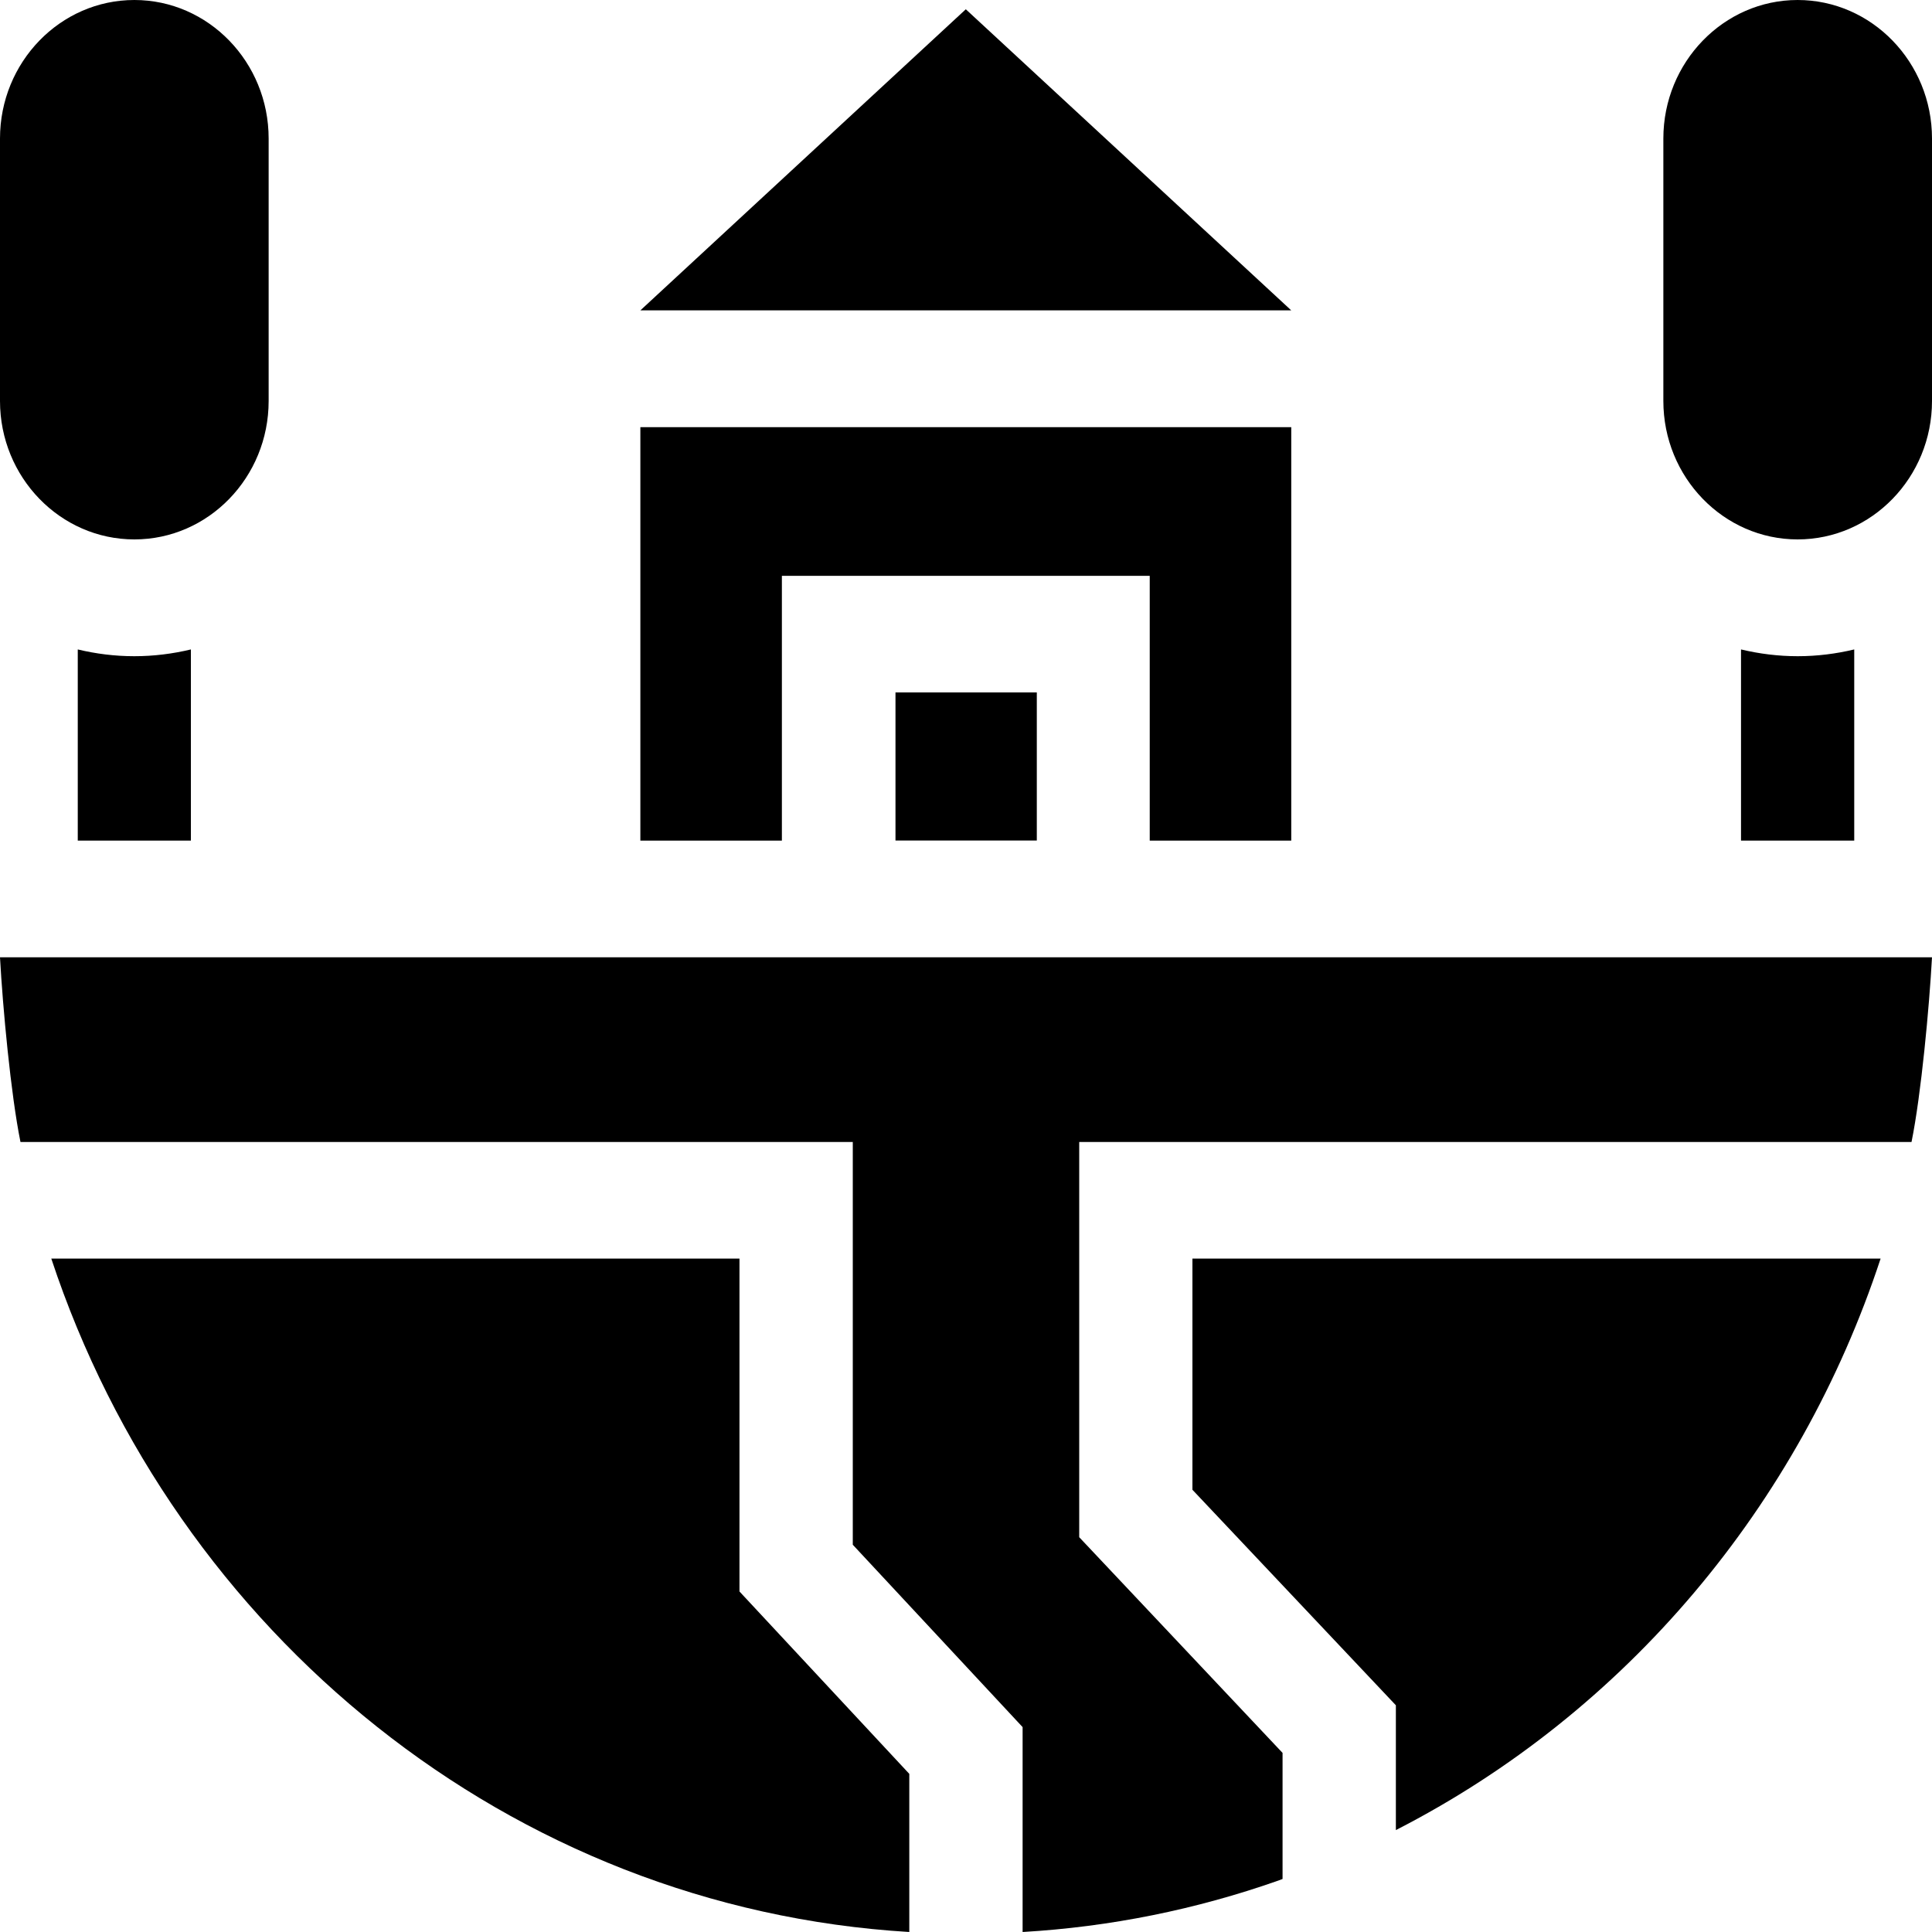
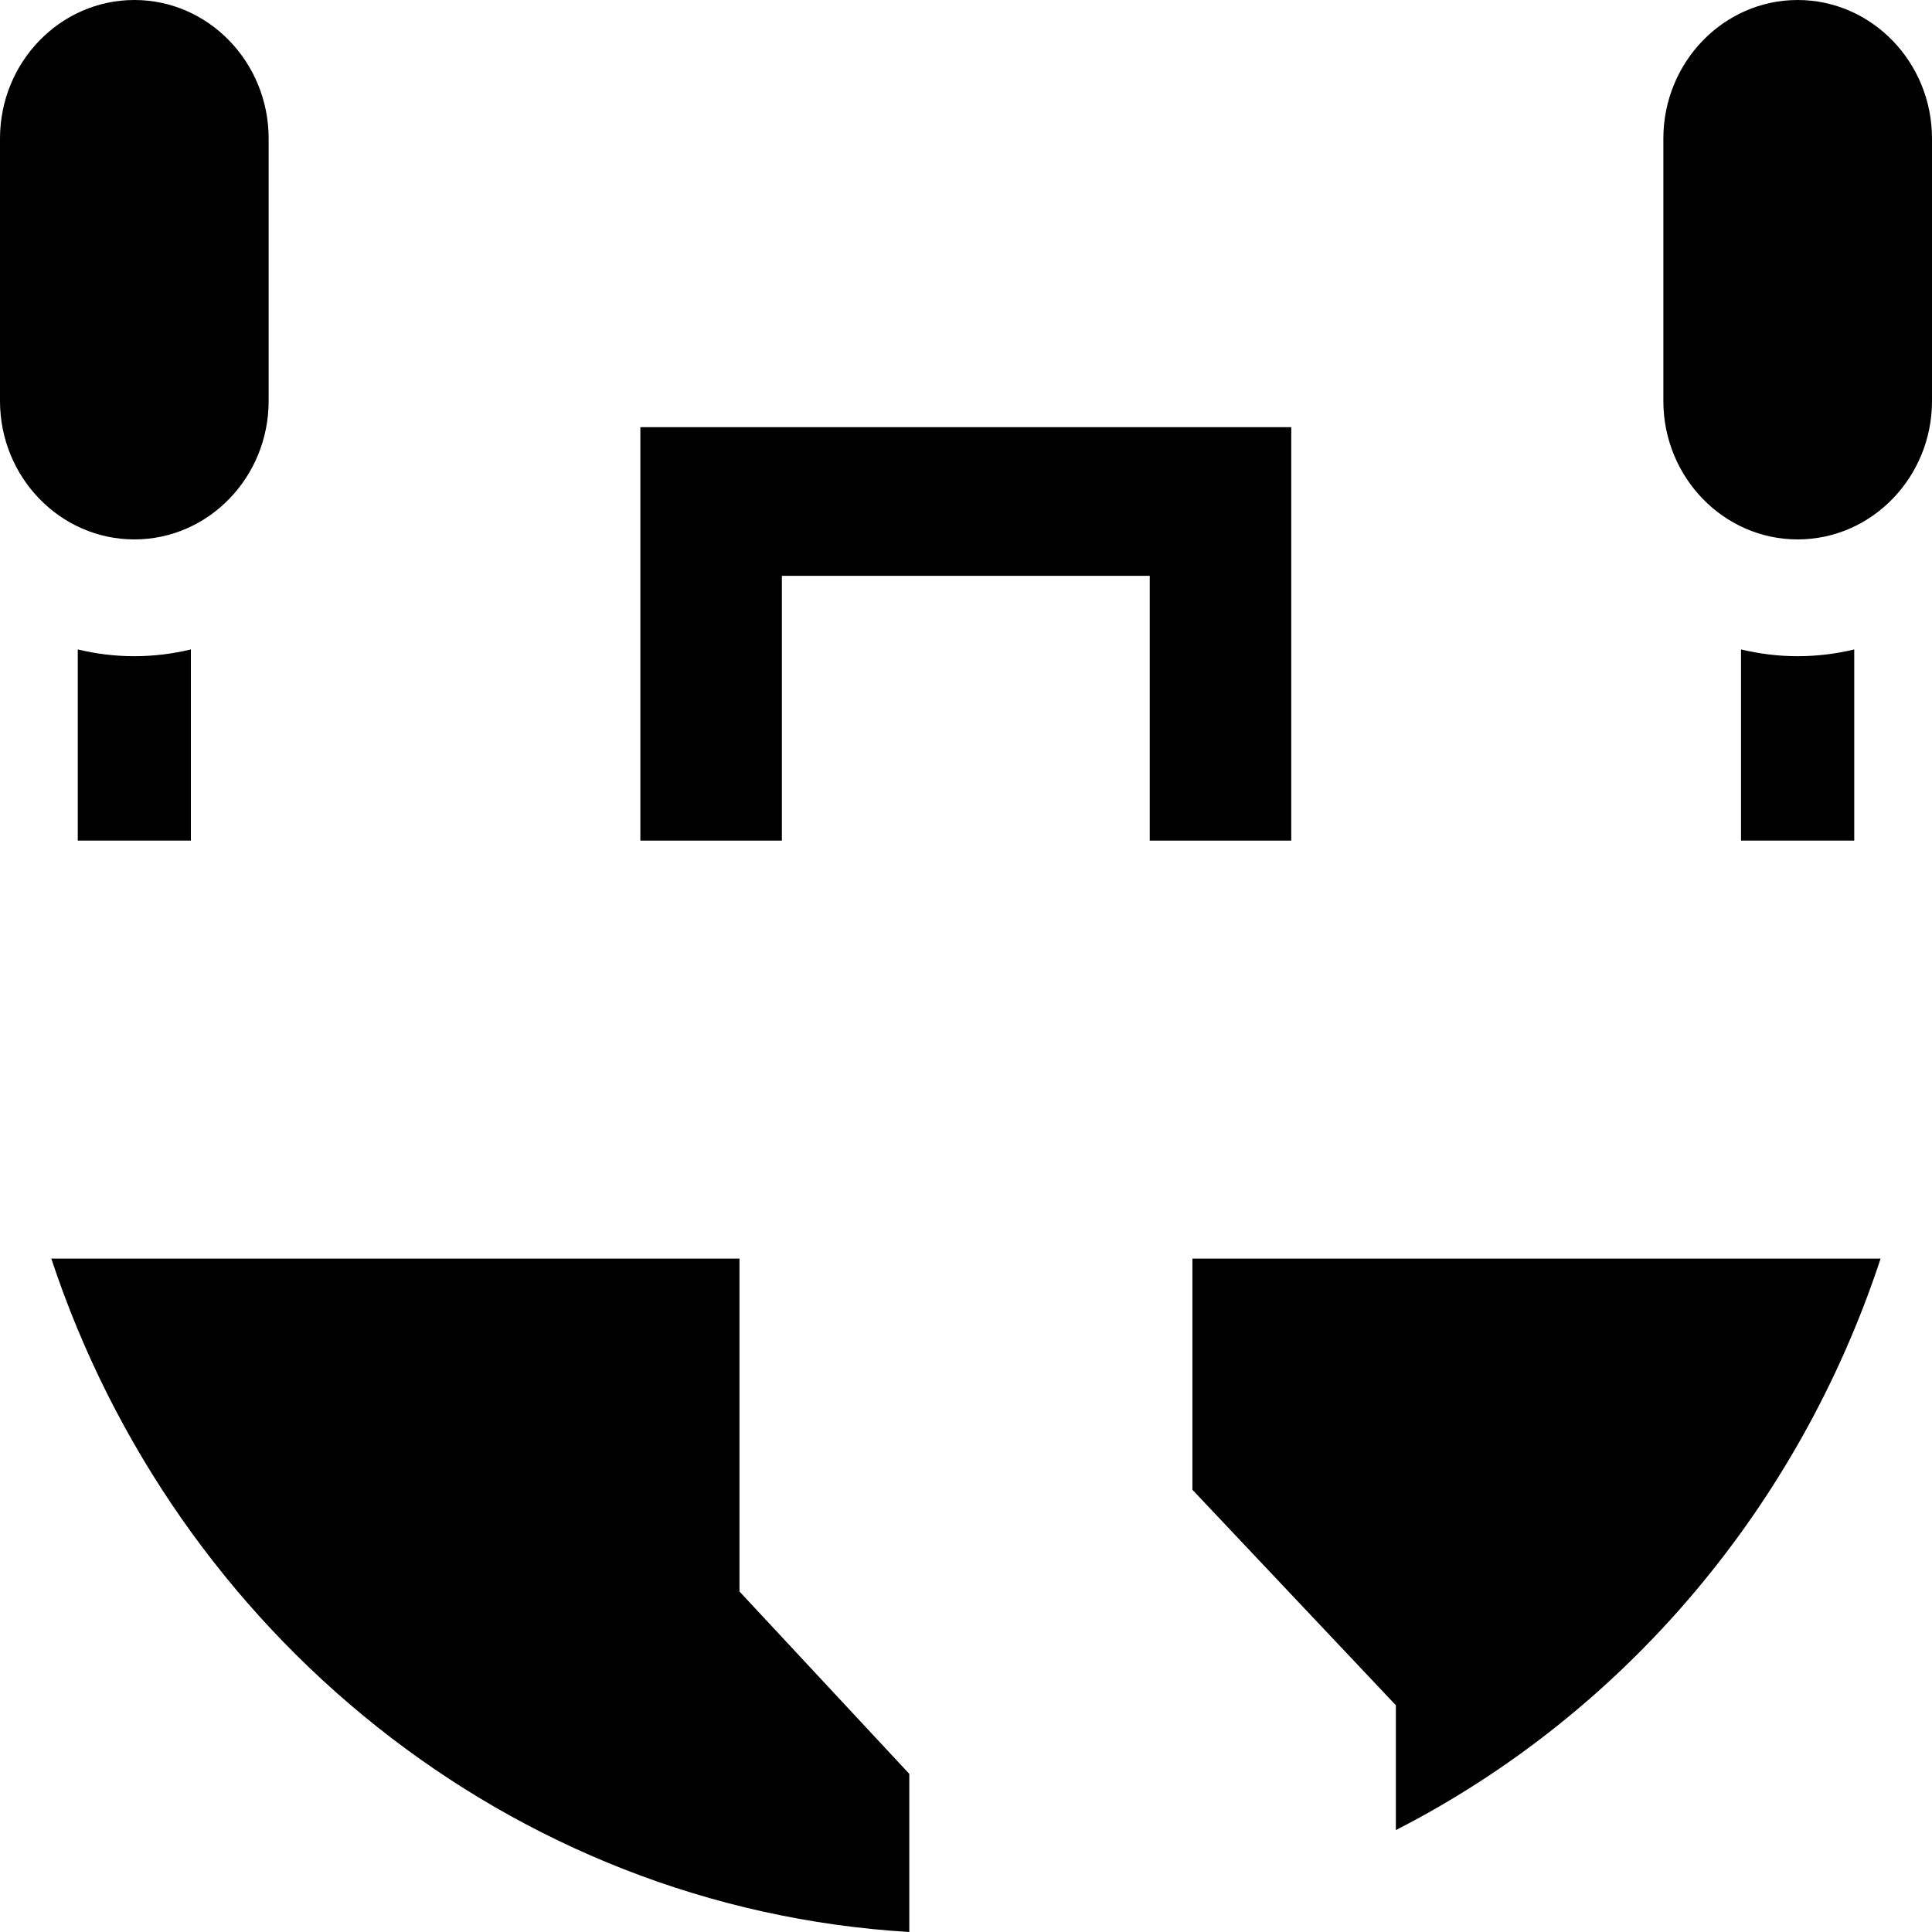
<svg xmlns="http://www.w3.org/2000/svg" width="20" height="20" viewBox="0 0 20 20" fill="none">
  <g clip-path="url(#clip0_1036_32889)">
    <path d="M18.61 6.793C18.408 6.793 18.212 6.768 18.023 6.723V8.702H19.195V6.723C19.007 6.768 18.811 6.793 18.61 6.793Z" fill="#0069DC" style="fill:#0069DC;fill:color(display-p3 0 0.412 0.863);fill-opacity:1;" />
    <path d="M1.976 6.723C1.788 6.768 1.592 6.793 1.39 6.793C1.188 6.793 0.993 6.768 0.805 6.723V8.702H1.976V6.723Z" fill="#0069DC" style="fill:#0069DC;fill:color(display-p3 0 0.412 0.863);fill-opacity:1;" />
-     <path d="M9.998 0.096L6.629 3.213H13.367L9.998 0.096Z" fill="#1EC83C" style="fill:#1EC83C;fill:color(display-p3 0.118 0.784 0.235);fill-opacity:1;" />
-     <path d="M9.27 7.168H10.733V8.701H9.27V7.168Z" fill="#0069DC" style="fill:#0069DC;fill:color(display-p3 0 0.412 0.863);fill-opacity:1;" />
+     <path d="M9.27 7.168V8.701H9.27V7.168Z" fill="#0069DC" style="fill:#0069DC;fill:color(display-p3 0 0.412 0.863);fill-opacity:1;" />
    <path d="M8.094 8.702V5.961H11.902V8.702H13.367V4.422H6.629V8.702H8.094Z" fill="#1EC83C" style="fill:#1EC83C;fill:color(display-p3 0.118 0.784 0.235);fill-opacity:1;" />
-     <path d="M0 9.91C0.028 10.425 0.112 11.331 0.212 11.822H8.828V15.991L10.586 17.879V20C11.492 19.947 12.38 19.768 13.235 19.467C13.248 19.462 13.263 19.456 13.277 19.451V18.146L11.172 15.913V11.822H19.788C19.888 11.33 19.972 10.422 20 9.91H0Z" fill="#0069DC" style="fill:#0069DC;fill:color(display-p3 0 0.412 0.863);fill-opacity:1;" />
    <path d="M12.344 13.029V15.422L14.45 17.653V18.945C16.835 17.724 18.627 15.582 19.468 13.029H12.344Z" fill="#1EC83C" style="fill:#1EC83C;fill:color(display-p3 0.118 0.784 0.235);fill-opacity:1;" />
    <path d="M7.655 16.475V13.029H0.531C1.814 16.908 5.281 19.752 9.413 20V18.363L7.655 16.475Z" fill="#1EC83C" style="fill:#1EC83C;fill:color(display-p3 0.118 0.784 0.235);fill-opacity:1;" />
    <path d="M18.609 5.584C19.376 5.584 20 4.941 20 4.151V1.434C20 0.644 19.376 0 18.609 0C17.843 0 17.219 0.644 17.219 1.434V4.151C17.219 4.941 17.843 5.584 18.609 5.584Z" fill="#0069DC" style="fill:#0069DC;fill:color(display-p3 0 0.412 0.863);fill-opacity:1;" />
    <path d="M1.391 5.584C2.158 5.584 2.781 4.941 2.781 4.151V1.434C2.781 0.644 2.158 0 1.391 0C0.623 0 0 0.644 0 1.434V4.151C0 4.941 0.624 5.584 1.391 5.584Z" fill="#0069DC" style="fill:#0069DC;fill:color(display-p3 0 0.412 0.863);fill-opacity:1;" />
  </g>
  <defs>
    <clipPath id="clip0_1036_32889">
      <rect width="20" height="20" fill="white" style="fill:white;fill-opacity:1;" />
    </clipPath>
  </defs>
</svg>